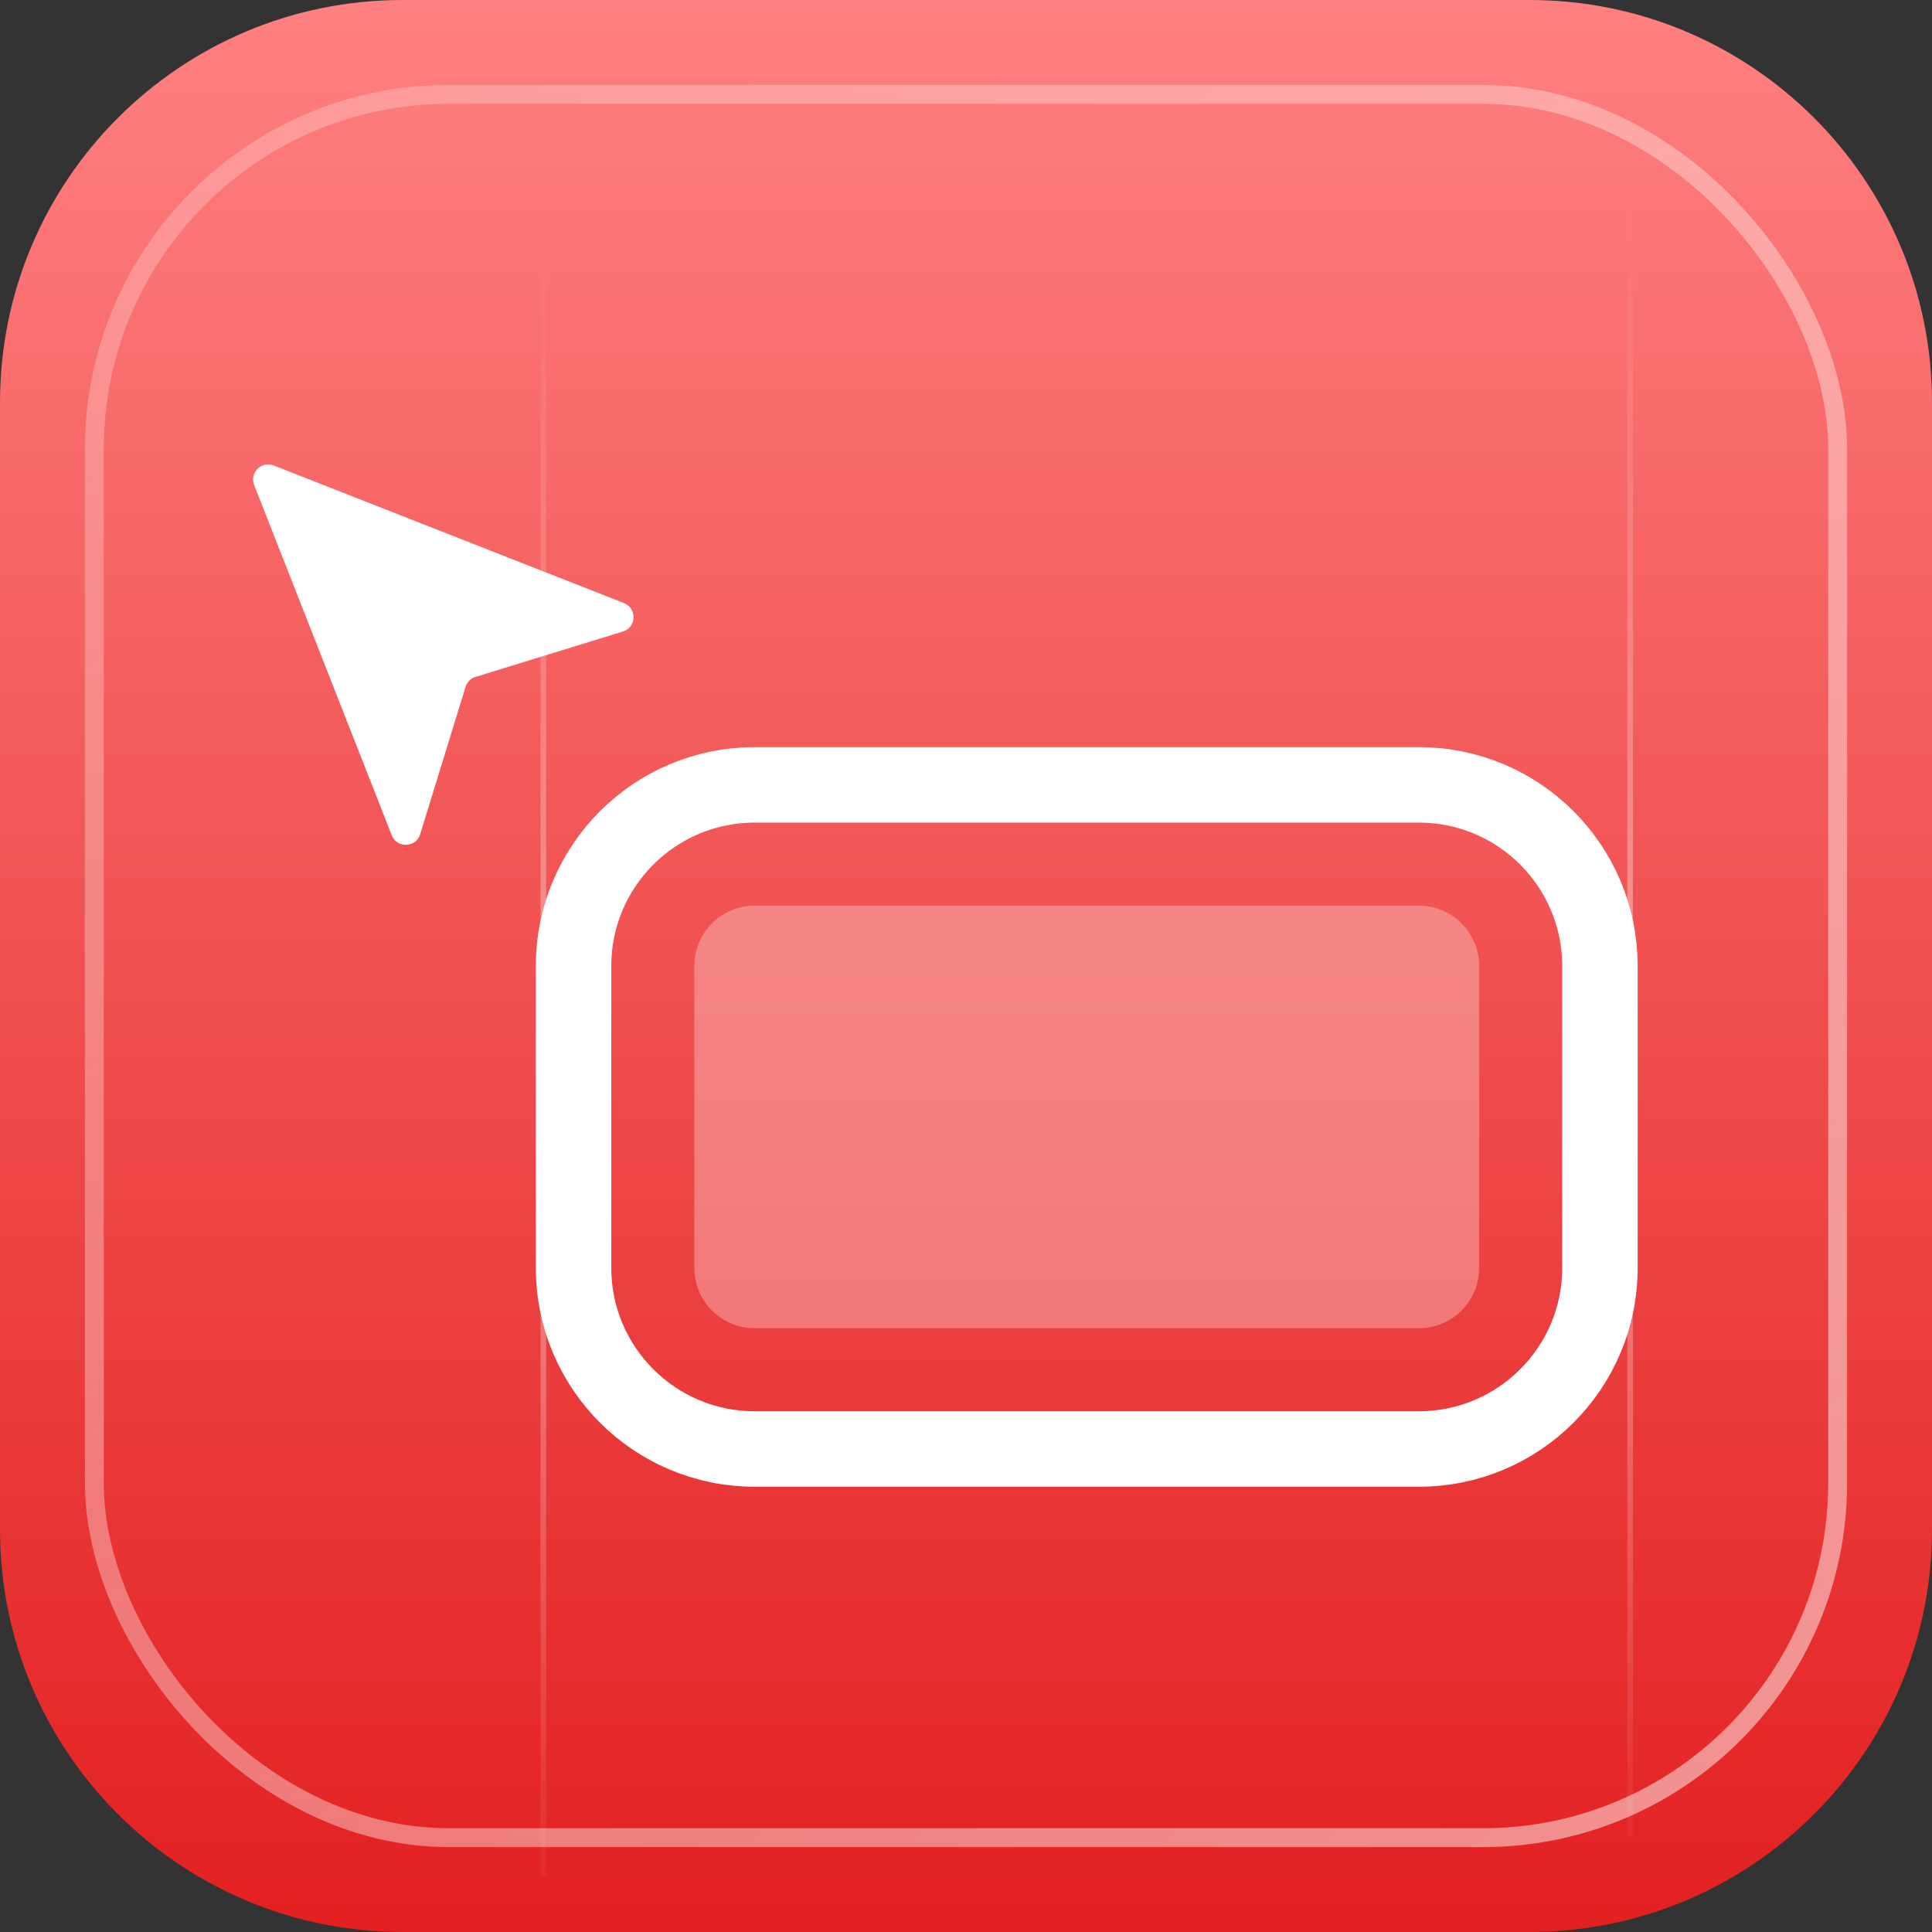
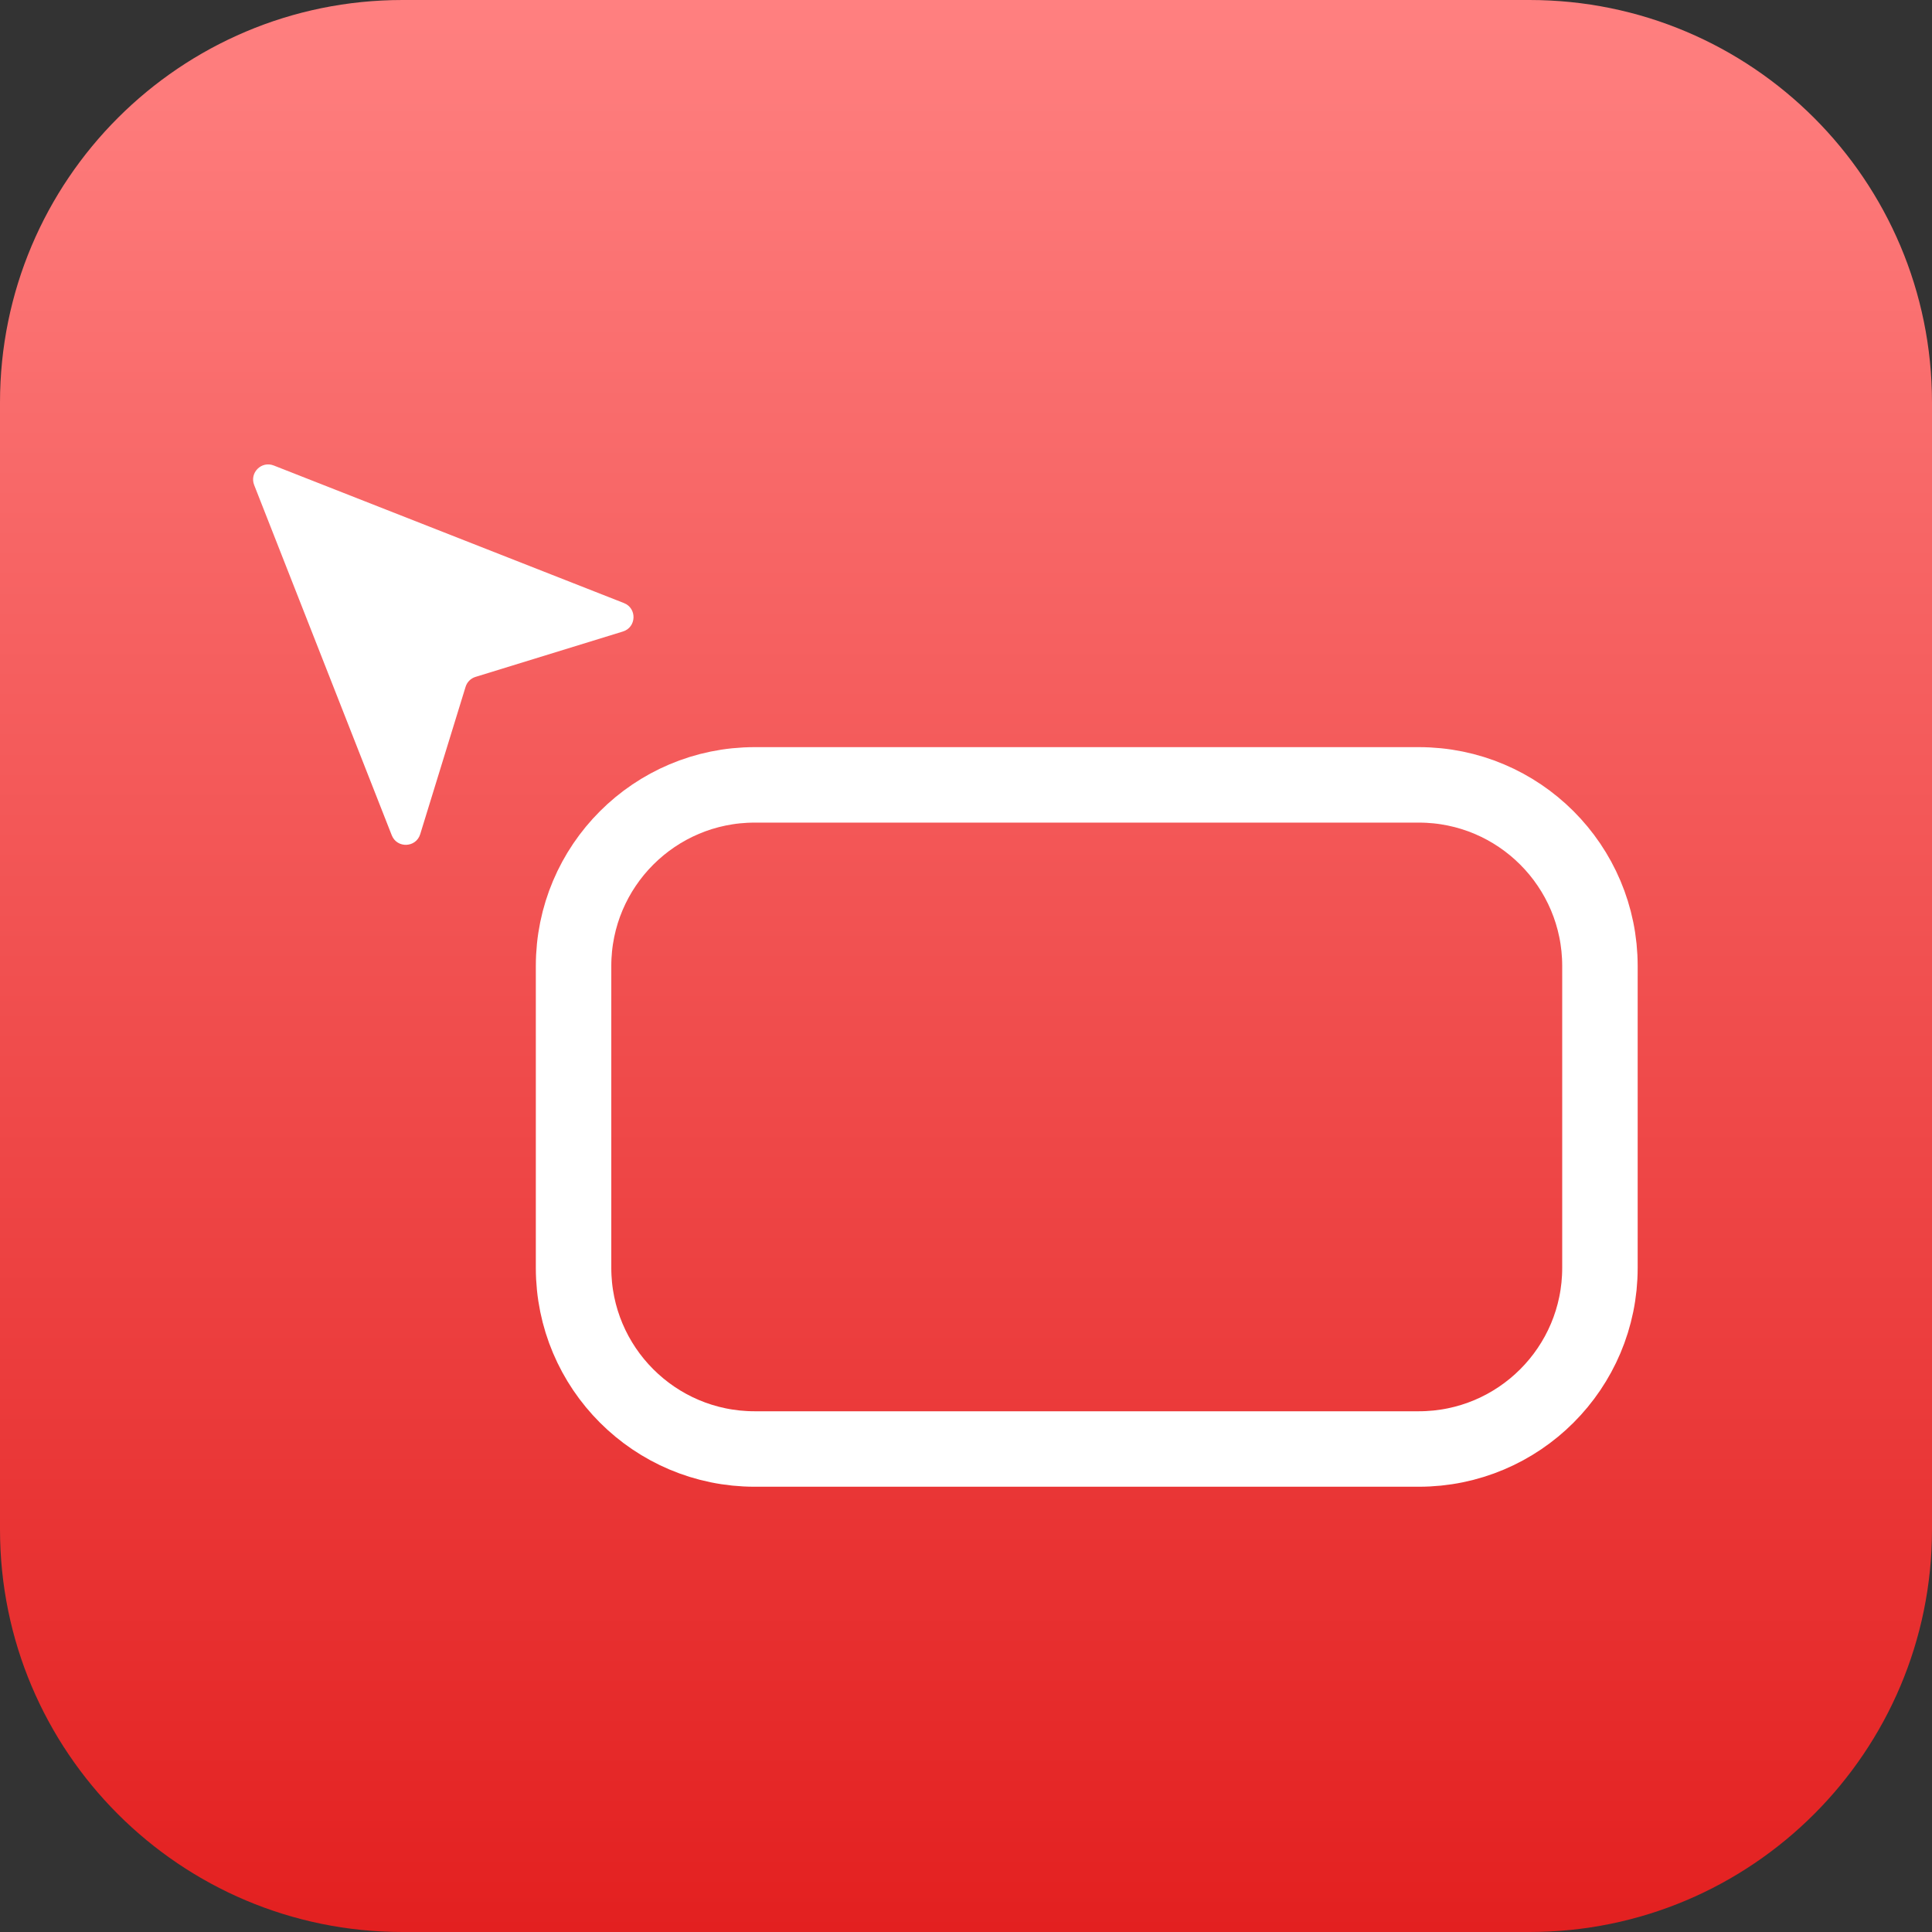
<svg xmlns="http://www.w3.org/2000/svg" width="48" height="48" viewBox="0 0 48 48" fill="none">
  <rect x="0" y="0" width="48" height="48" fill="#333333" stroke="none" />
  <path d="M0 10C0 4.477 4.477 0 10 0H38C43.523 0 48 4.477 48 10V38C48 43.523 43.523 48 38 48H10C4.477 48 0 43.523 0 38V10Z" fill="url(#paint0_linear_21033_6938)" />
  <path d="M14.25 24C14.25 21.515 16.265 19.5 18.75 19.5H35.25C37.735 19.5 39.75 21.515 39.75 24V31.5C39.75 33.985 37.735 36 35.25 36H18.75C16.265 36 14.25 33.985 14.25 31.5V24Z" stroke="white" stroke-width="1.875" />
-   <path d="M17.25 24C17.25 23.172 17.922 22.5 18.75 22.5H35.25C36.078 22.5 36.75 23.172 36.75 24V31.5C36.75 32.328 36.078 33 35.25 33H18.75C17.922 33 17.25 32.328 17.25 31.5V24Z" fill="white" fill-opacity="0.3" />
  <path d="M15.502 14.983L6.801 11.565C6.496 11.445 6.195 11.746 6.315 12.051L9.733 20.752C9.863 21.082 10.336 21.064 10.44 20.725L11.567 17.065C11.603 16.946 11.696 16.853 11.815 16.817L15.475 15.69C15.814 15.586 15.832 15.113 15.502 14.983Z" fill="white" />
-   <rect opacity="0.5" x="2.344" y="2.344" width="43.312" height="43.312" rx="8.812" stroke="url(#paint1_linear_21033_6938)" stroke-width="0.469" />
-   <path d="M40.5 3L40.5 45.609" stroke="url(#paint2_linear_21033_6938)" stroke-opacity="0.8" stroke-width="0.14" />
-   <path d="M13.5 4L13.5 46.609" stroke="url(#paint3_linear_21033_6938)" stroke-opacity="0.8" stroke-width="0.14" />
  <defs>
    <linearGradient id="paint0_linear_21033_6938" x1="24" y1="0" x2="24" y2="48" gradientUnits="userSpaceOnUse">
      <stop stop-color="#FF8080" />
      <stop offset="1" stop-color="#E32020" />
    </linearGradient>
    <linearGradient id="paint1_linear_21033_6938" x1="6.5" y1="2" x2="44" y2="45" gradientUnits="userSpaceOnUse">
      <stop stop-color="white" stop-opacity="0.47" />
      <stop offset="1" stop-color="white" />
    </linearGradient>
    <linearGradient id="paint2_linear_21033_6938" x1="41.5" y1="5" x2="41.5" y2="47.609" gradientUnits="userSpaceOnUse">
      <stop stop-color="white" stop-opacity="0" />
      <stop offset="0.49" stop-color="white" stop-opacity="0.5" />
      <stop offset="1" stop-color="white" stop-opacity="0" />
    </linearGradient>
    <linearGradient id="paint3_linear_21033_6938" x1="14" y1="6" x2="14" y2="48.609" gradientUnits="userSpaceOnUse">
      <stop stop-color="white" stop-opacity="0" />
      <stop offset="0.49" stop-color="white" stop-opacity="0.5" />
      <stop offset="1" stop-color="white" stop-opacity="0" />
    </linearGradient>
  </defs>
</svg>